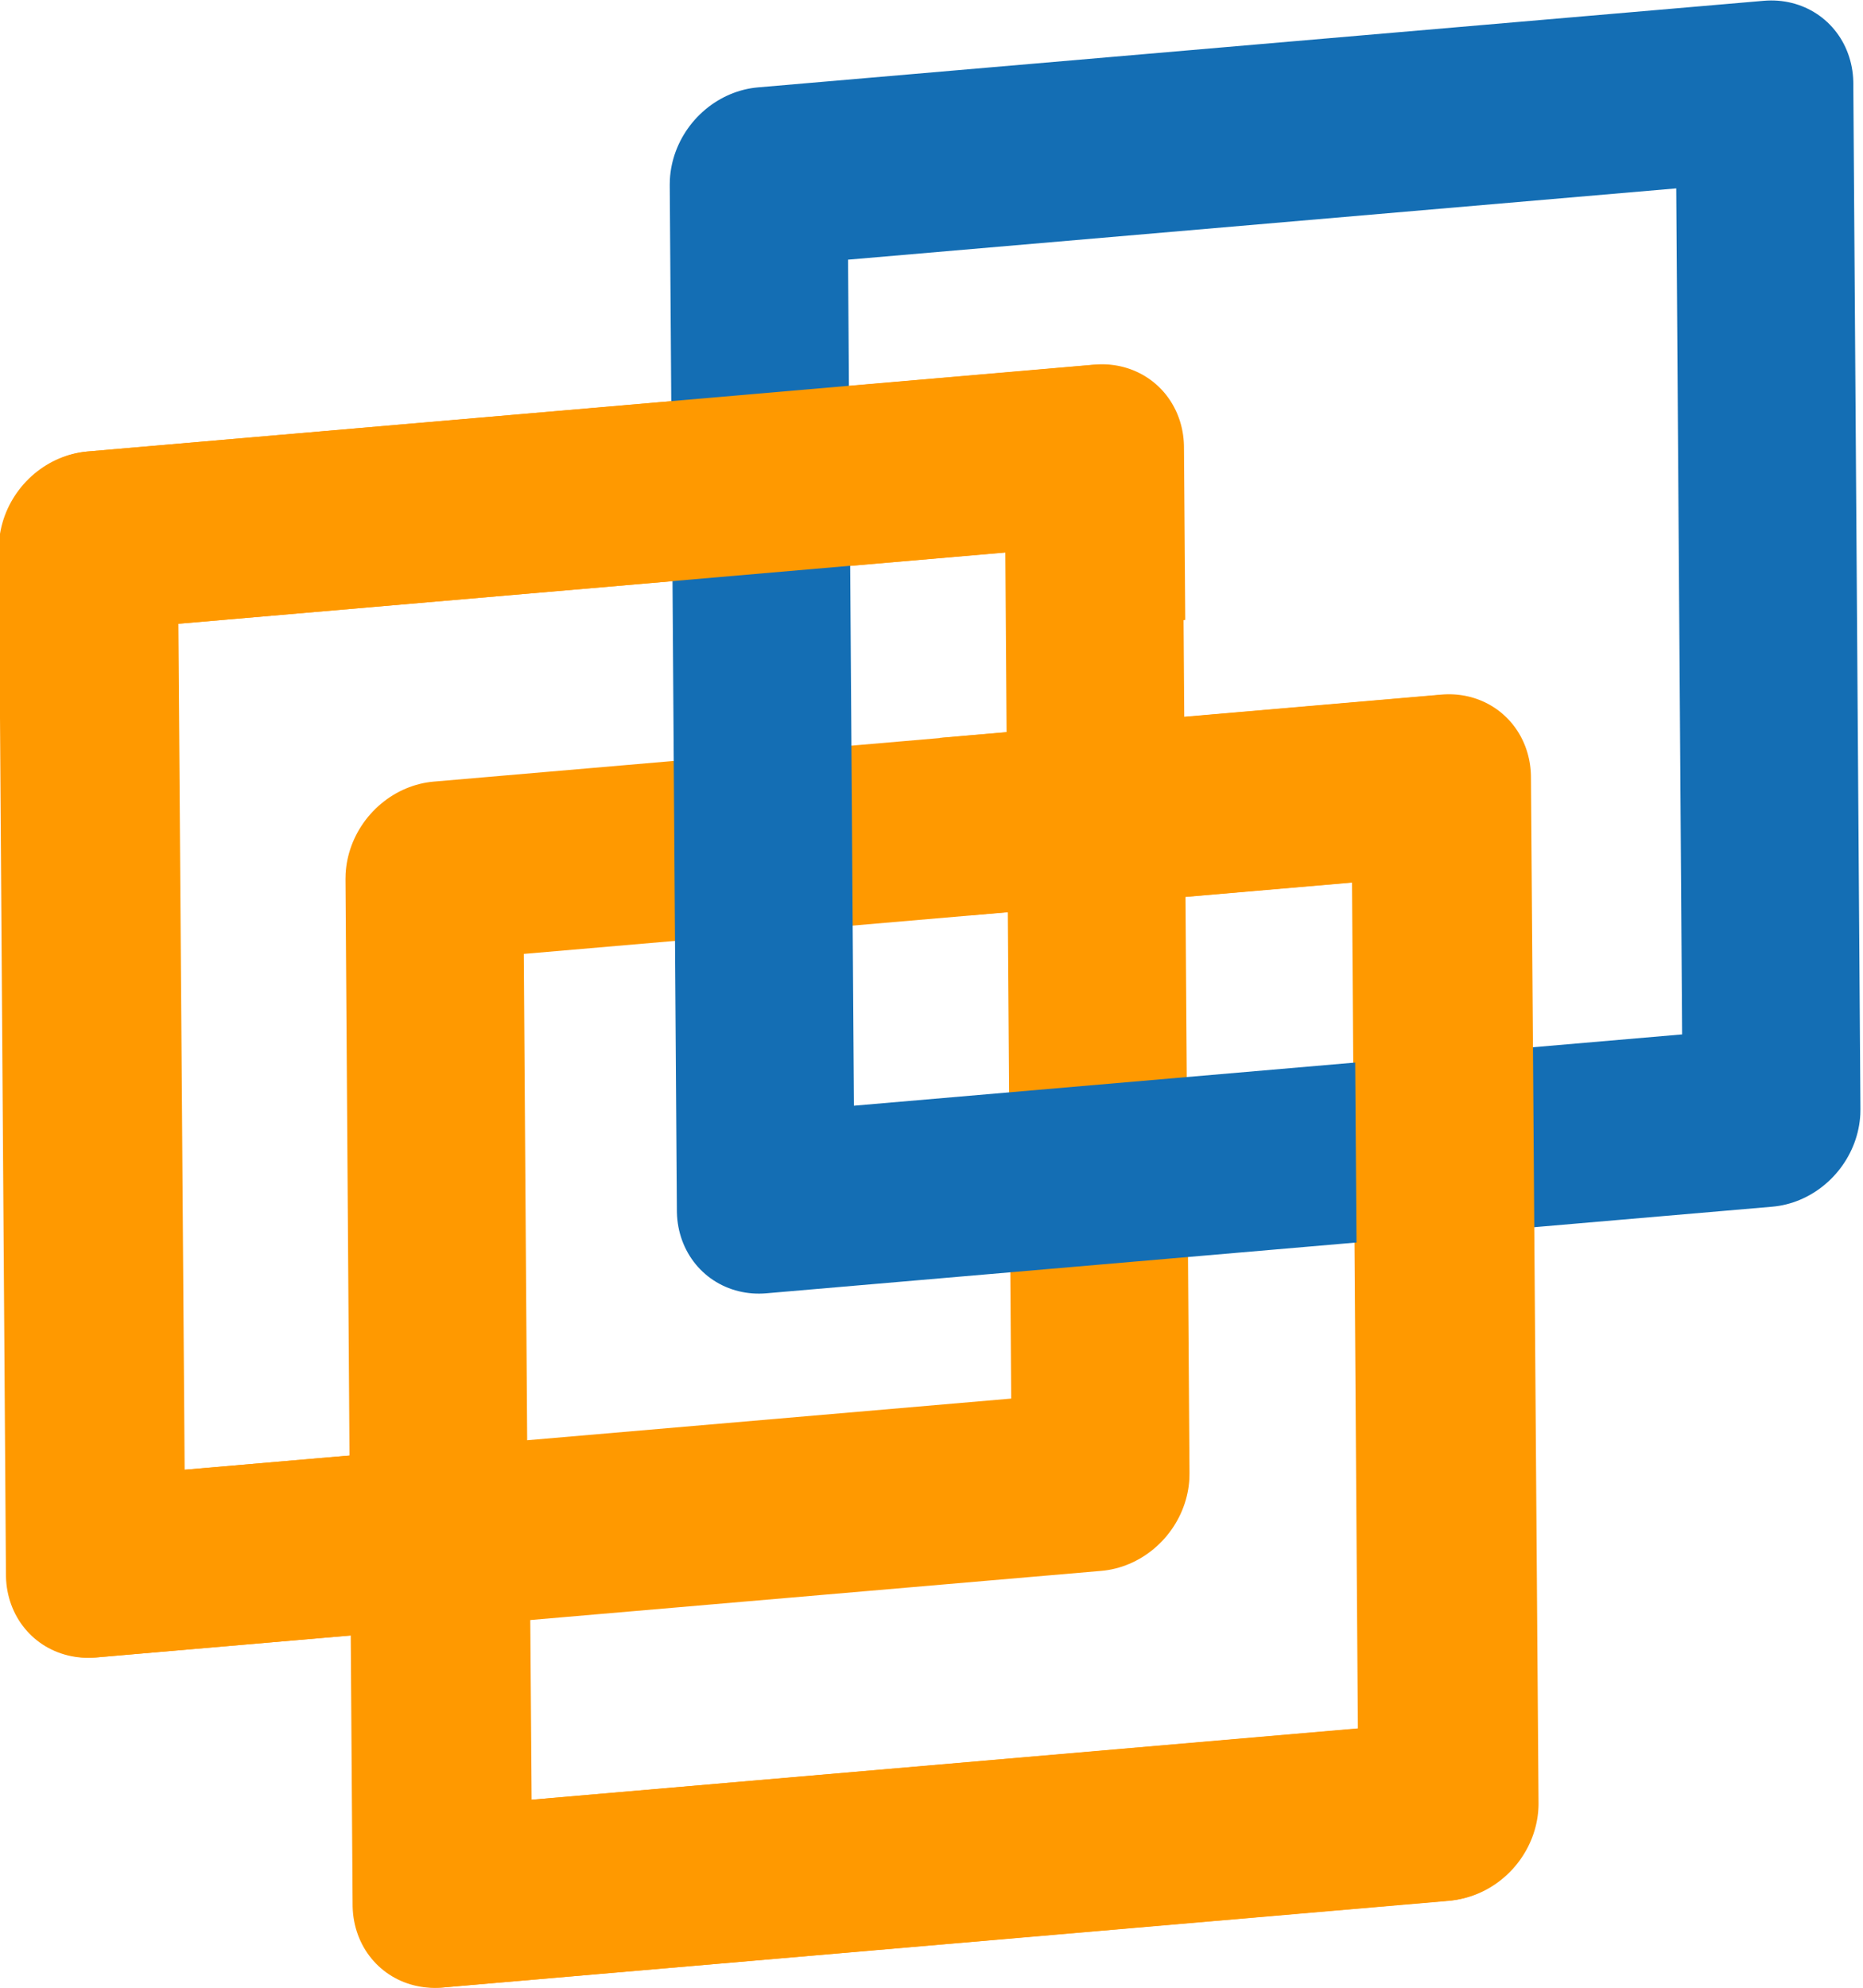
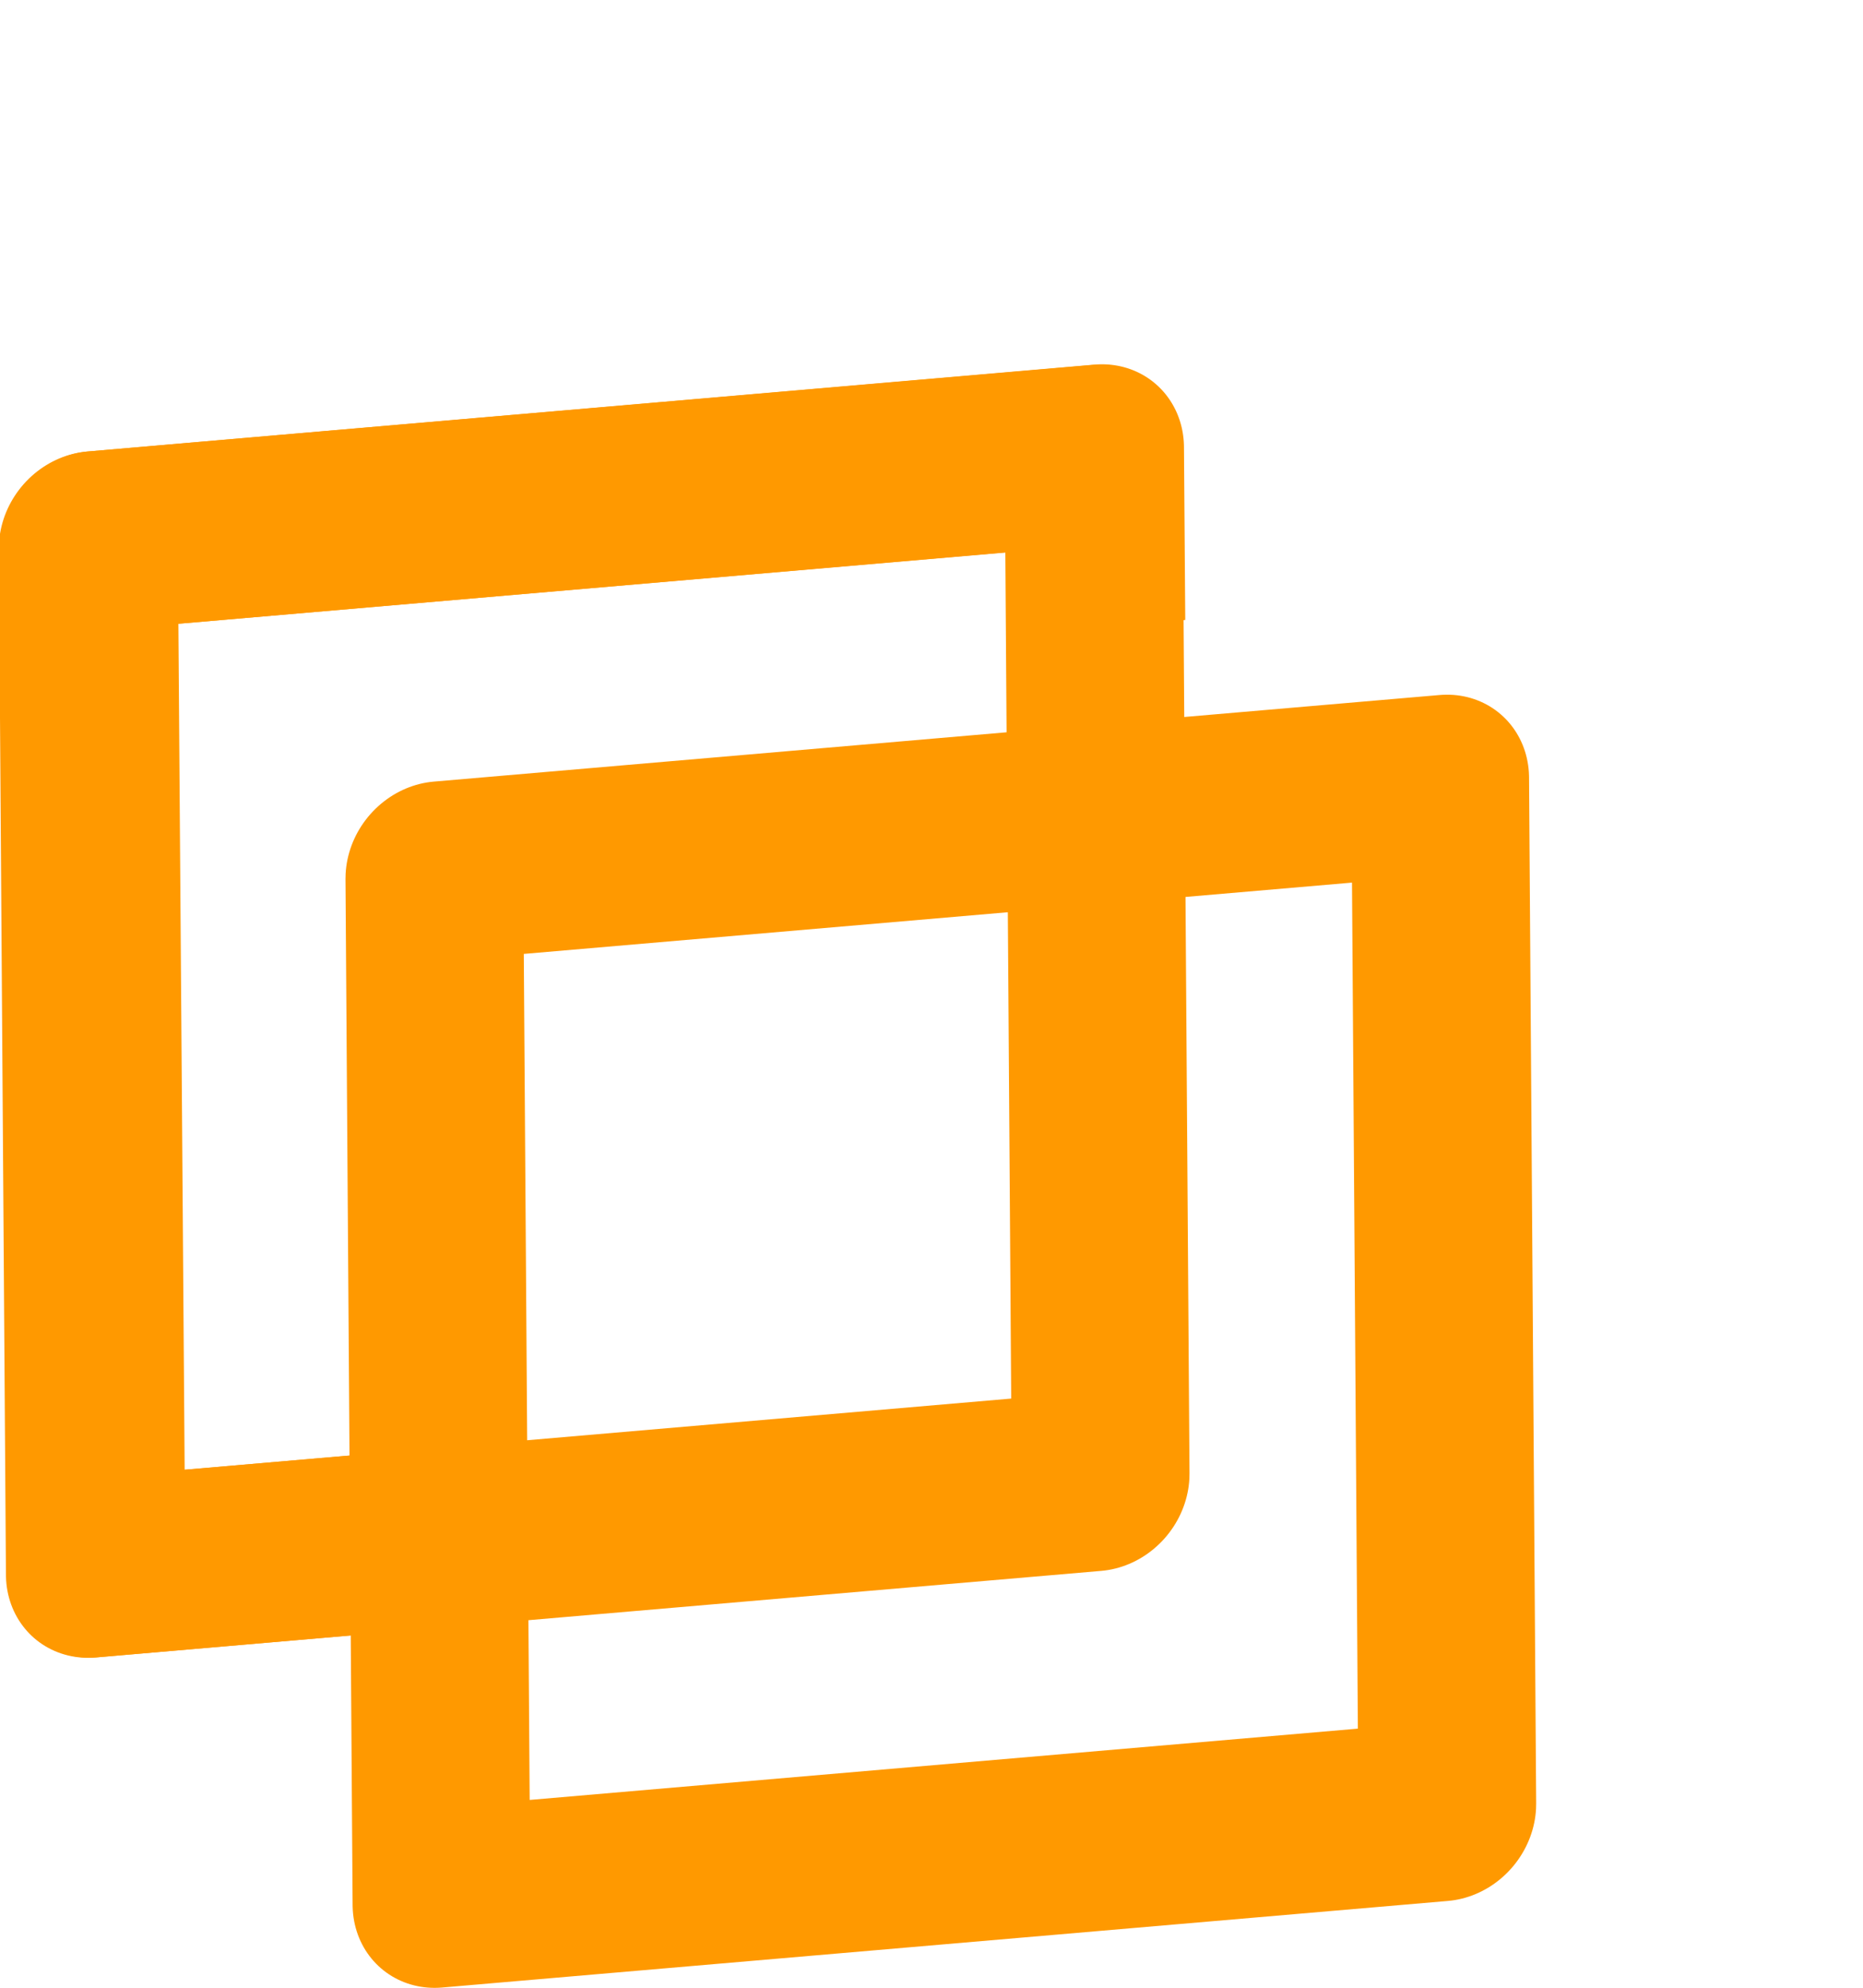
<svg xmlns="http://www.w3.org/2000/svg" viewBox="0 0 555 592">
  <g transform="matrix(4.011 0 0 4.045 .001 -609.396)">
    <g fill="none" transform="matrix(-.007 -1 .996 -.085 0 0)">
      <g stroke="#FF9900" stroke-linejoin="round" stroke-width="13.249">
        <path d="M-292.99 30.86h75.54v75.009h-75.54z" paint-order="fill markers stroke" />
        <path d="M-266.507 5.195h75.54v75.009h-75.54z" paint-order="fill markers stroke" />
      </g>
-       <path d="M-243.96 55.385h75.54v75.009h-75.54z" stroke="#146EB4" stroke-width="13.249" stroke-linejoin="round" paint-order="fill markers stroke" />
    </g>
    <g fill="#FF9900">
-       <path d="M69.786 204.984l2.2 13.07 28.568-2.444.465 62.287-61.535 5.265-.138-18.456-13.192 2.221.179 23.99a6.362 6.878 42.341 0 0 6.649 6.061l74.737-6.395a6.362 6.878 42.341 0 0 6.551-7.19l-.563-75.537a6.362 6.878 42.341 0 0-6.651-6.06z" paint-order="fill markers stroke" />
      <path d="M5.891 183.984a6.362 6.878 42.341 0 0-5.891 7.1l.563 75.539a6.362 6.878 42.341 0 0 6.649 6.058l25.289-2.163-2.2-13.068-16.587 1.419-.465-62.289 61.535-5.265.054 7.201 13.193-2.221-.095-12.734a6.362 6.878 42.341 0 0-6.65-6.06L6.55 183.894a6.362 6.878 42.341 0 0-.659.089z" paint-order="fill markers stroke" />
    </g>
  </g>
</svg>